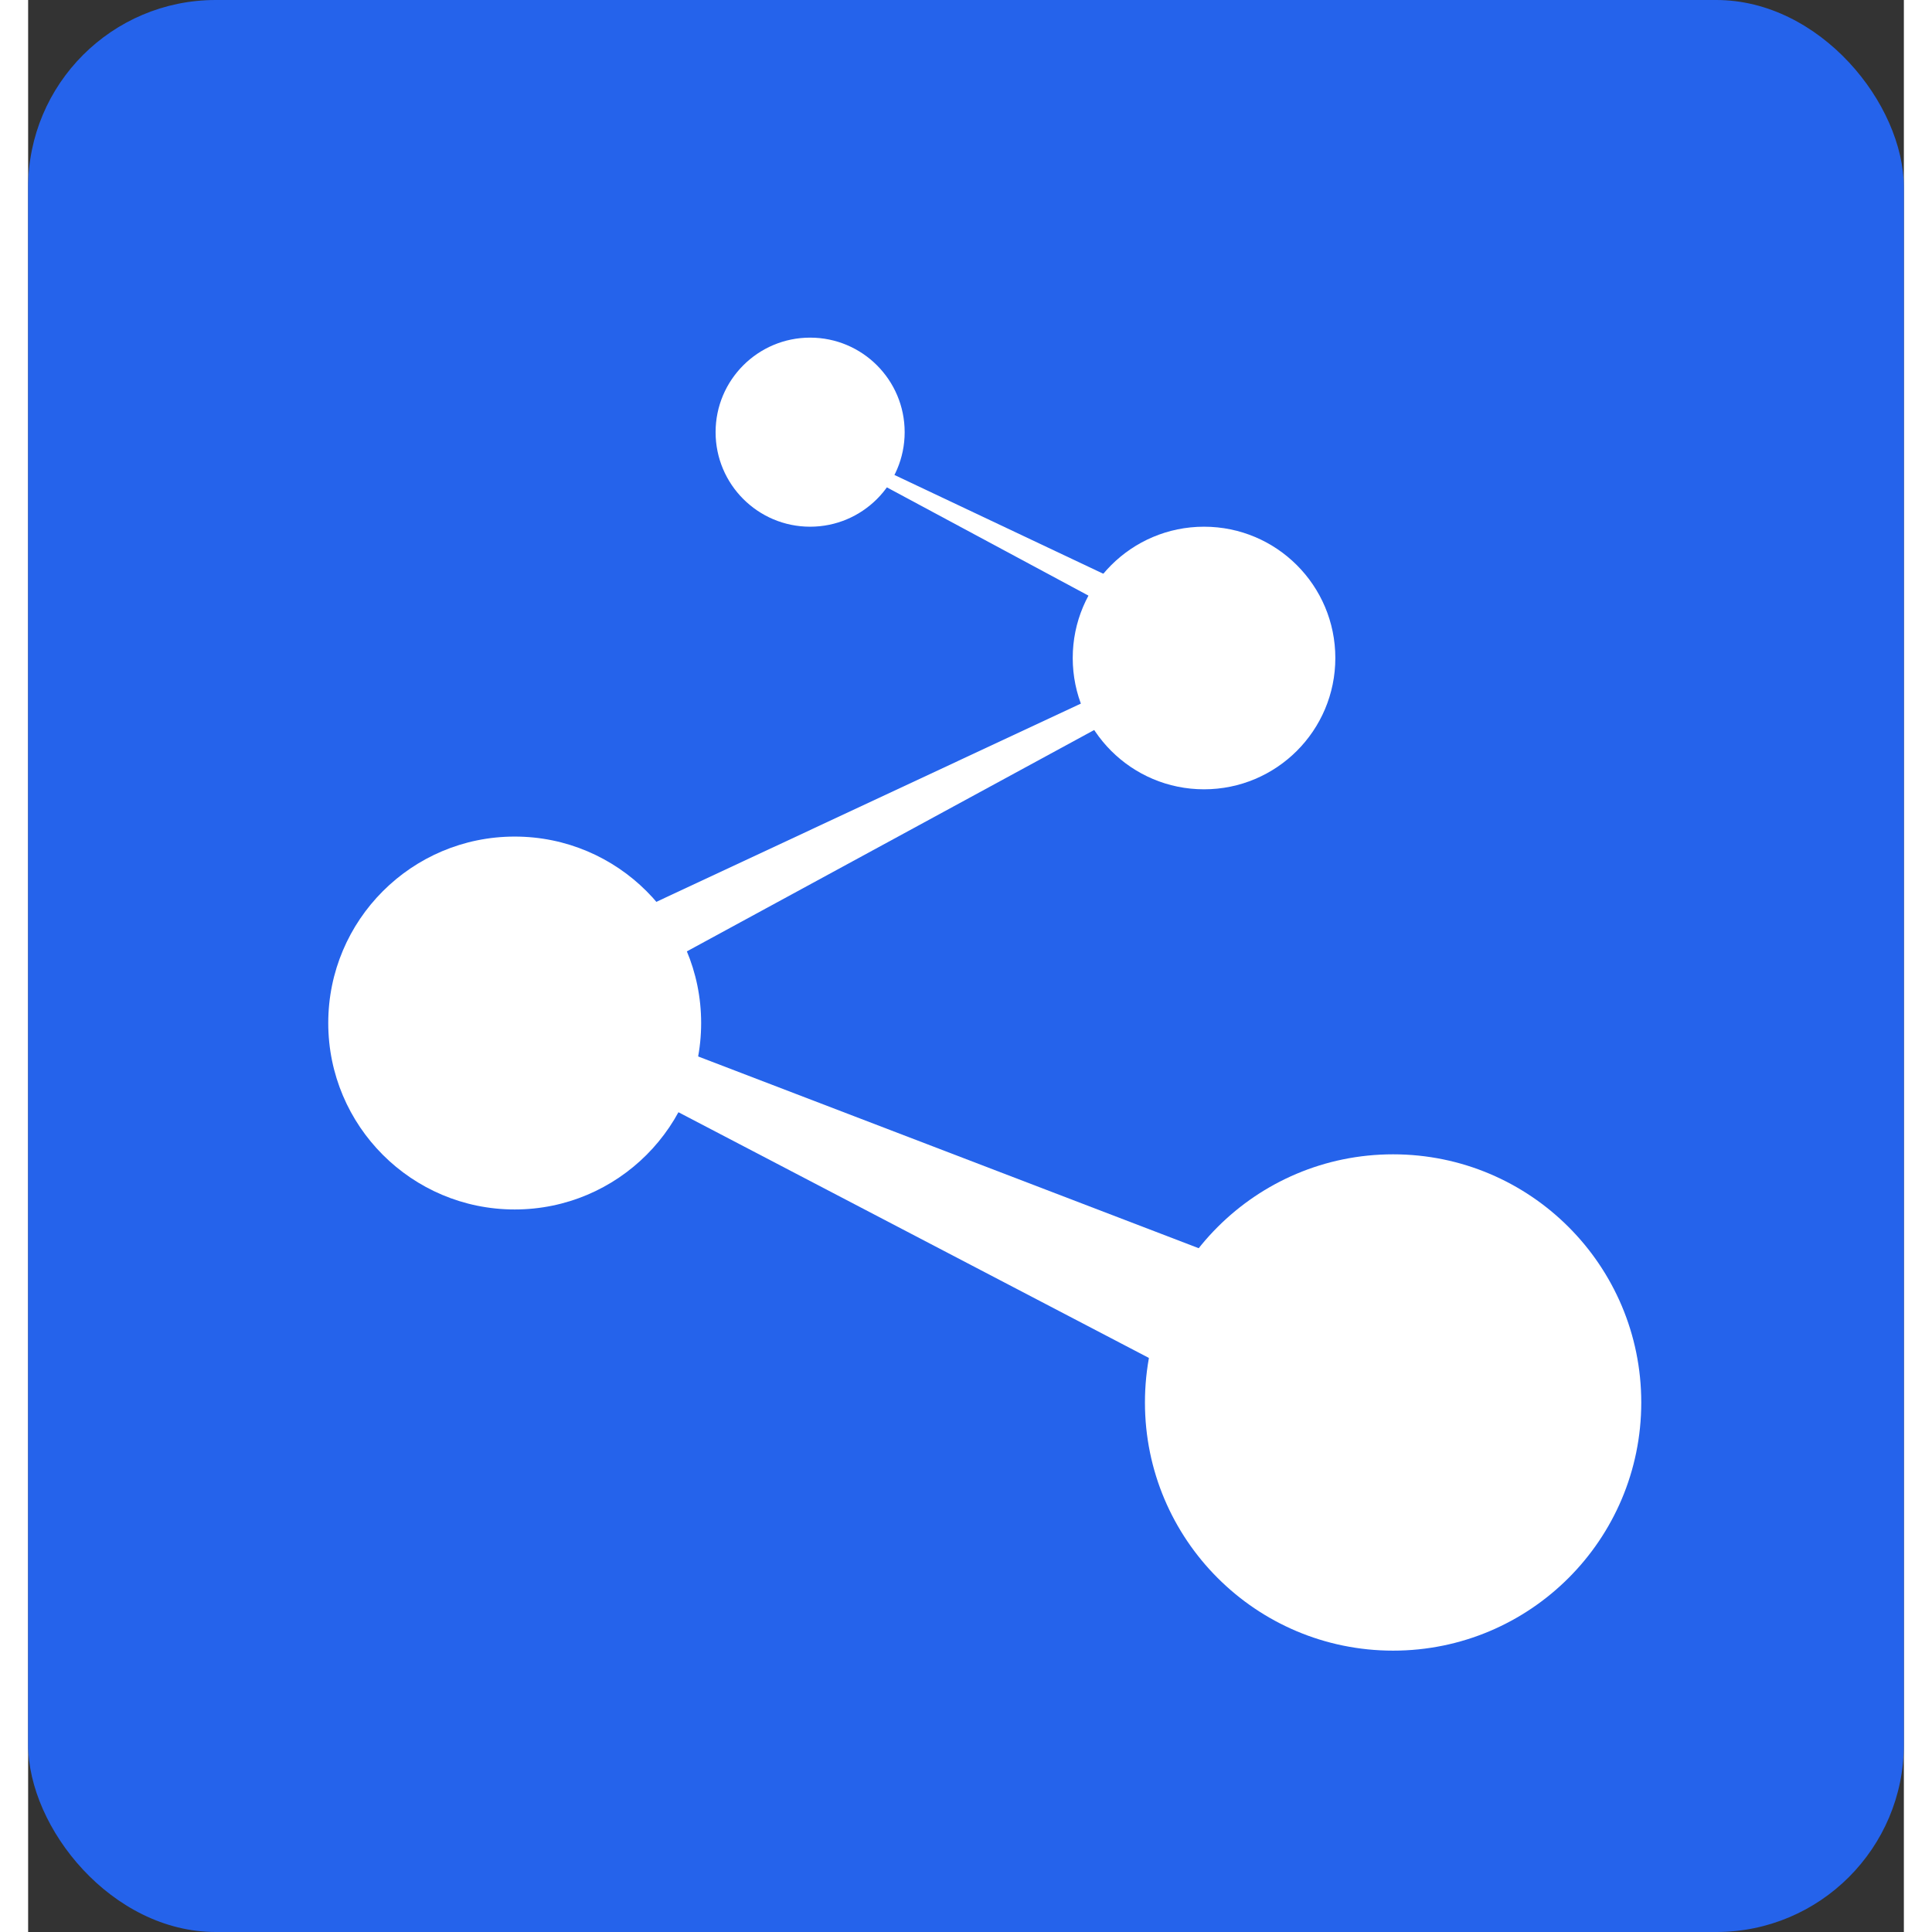
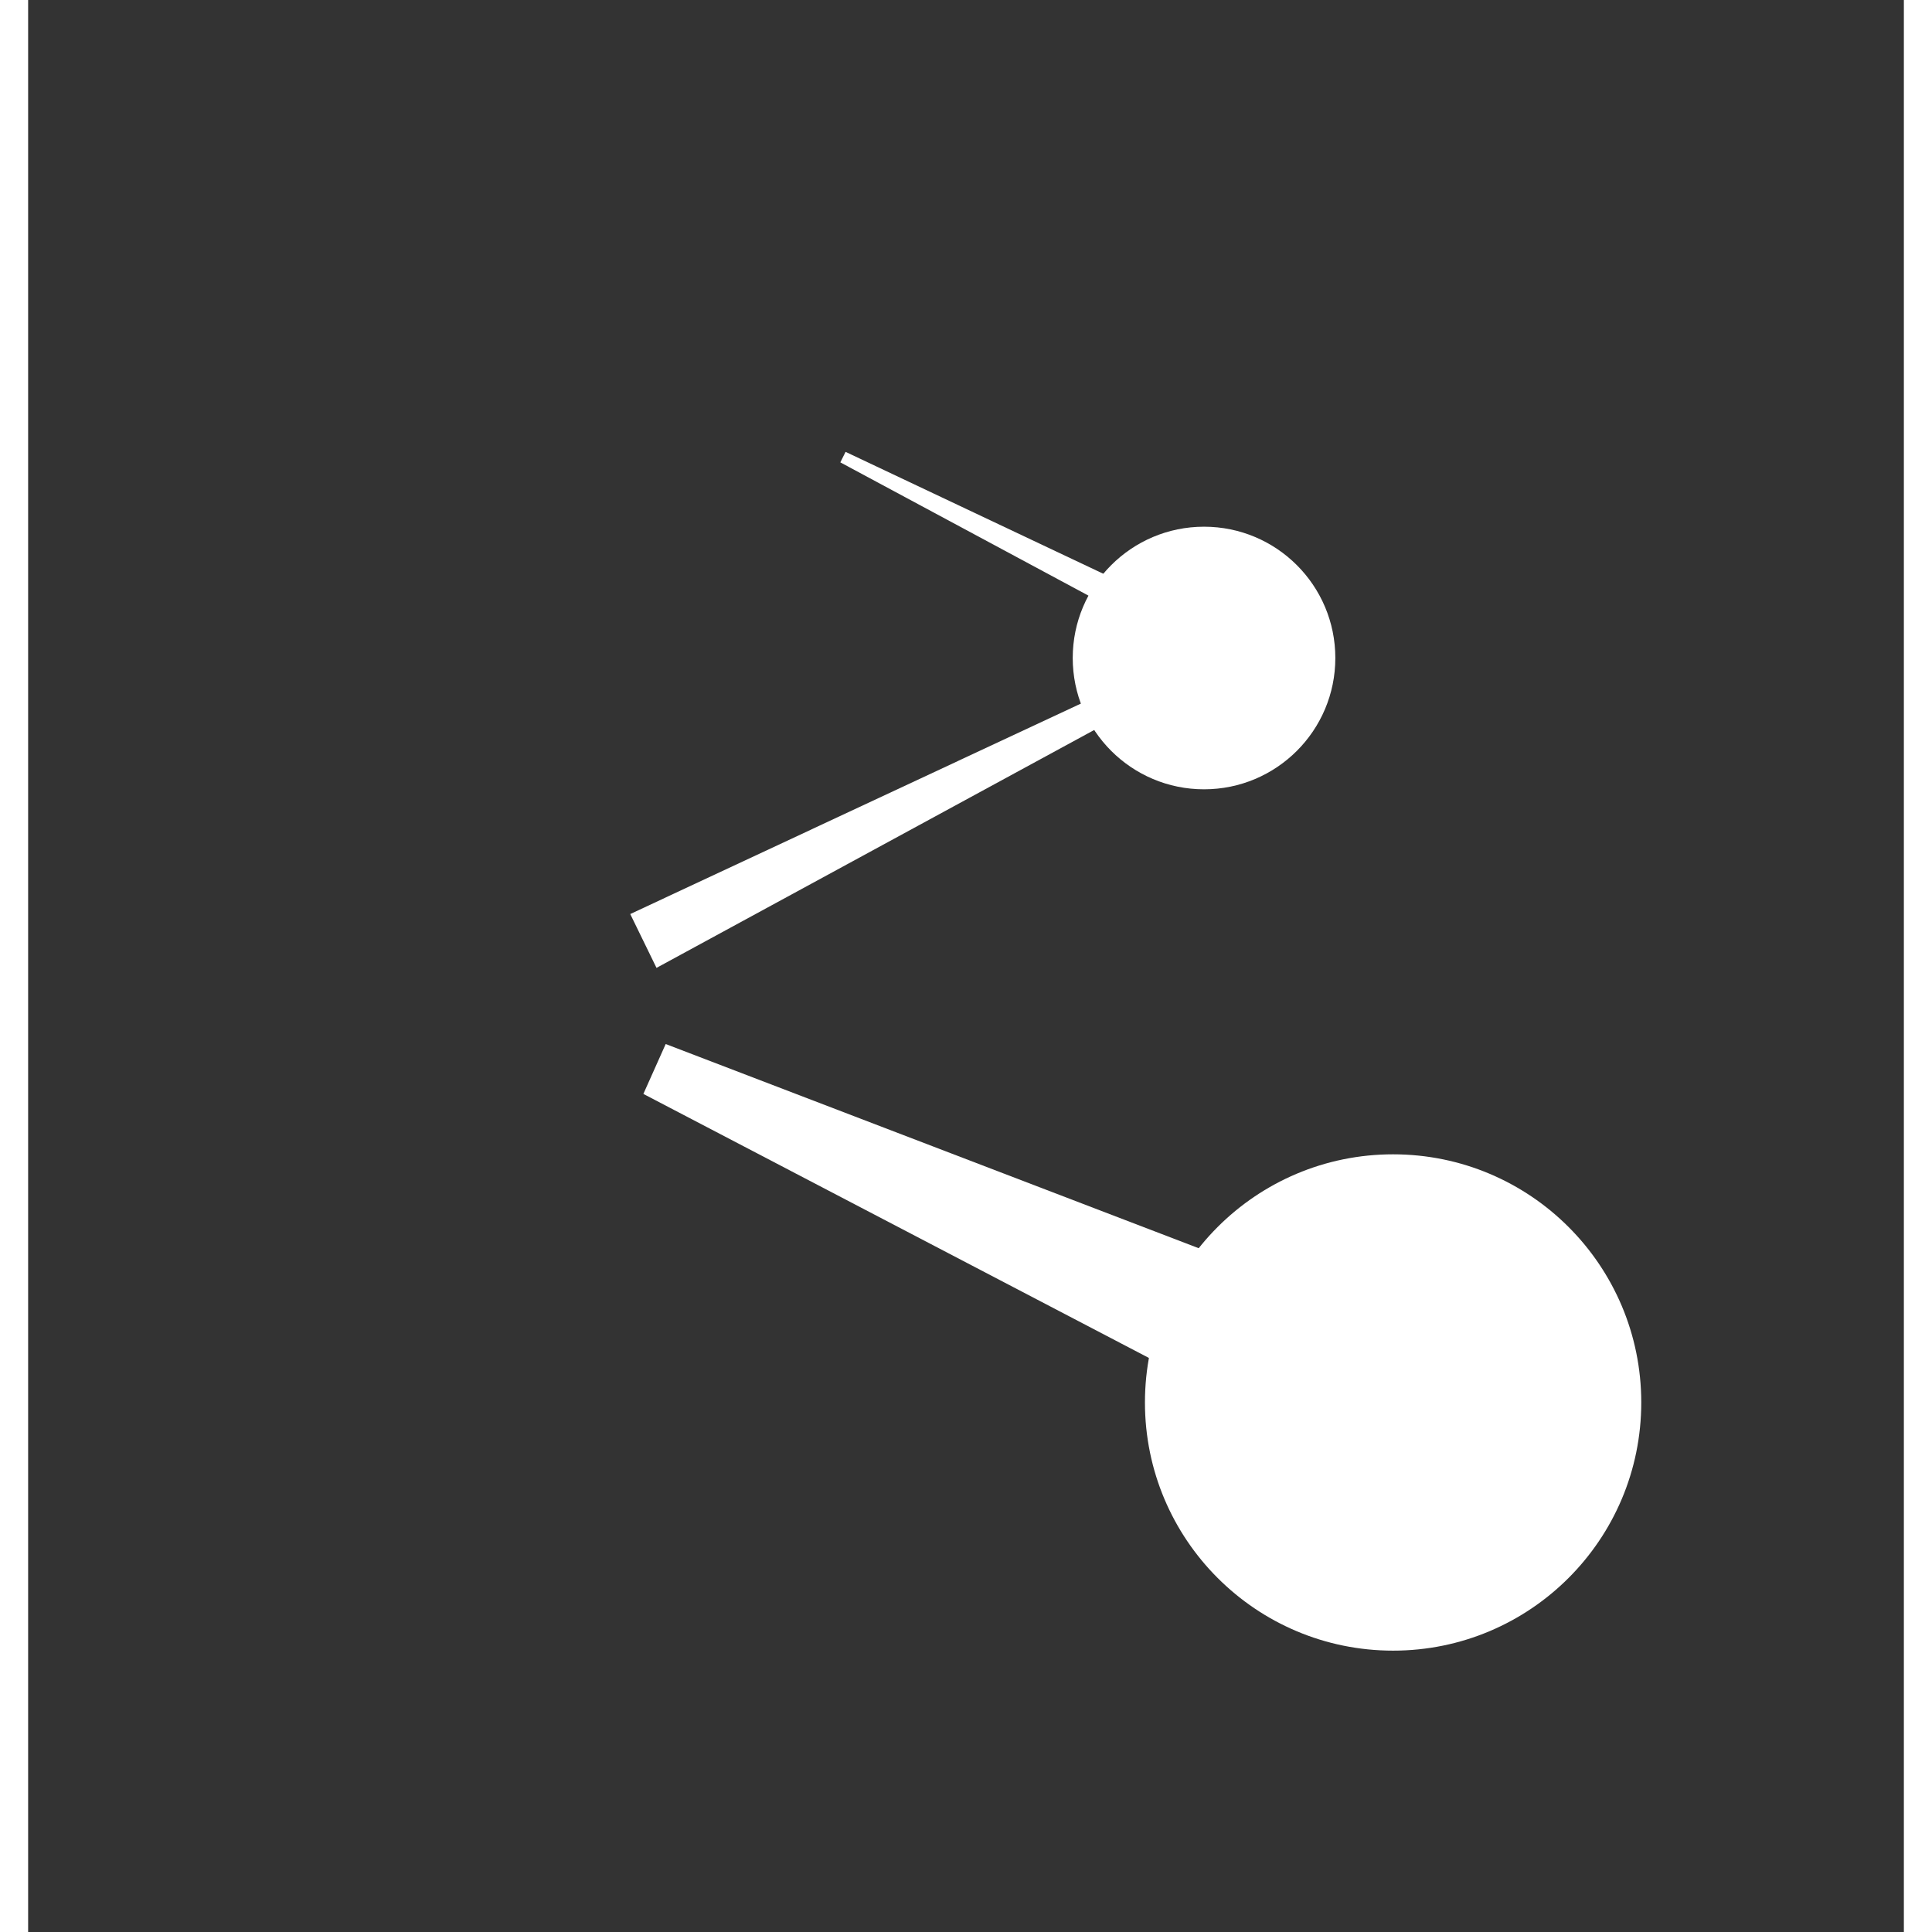
<svg xmlns="http://www.w3.org/2000/svg" width="24" height="24" viewBox="0 0 100 103">
  <rect x="0" y="0" width="100" height="103" fill="#333333" stroke="none" />
-   <rect x="0" y="0" width="100" height="103" rx="10" ry="10" fill="#2563eb" />
  <g transform="matrix(0.7, 0, 0, 0.7, 16, 18)" fill="#FFFFFF">
    <circle cx="66.7" cy="24.4" r="10" />
-     <circle cx="36.7" cy="7.2" r="7.2" />
    <circle cx="81.1" cy="81.1" r="18.9" />
-     <circle cx="14.2" cy="52.2" r="14.2" />
    <polygon points="66.7,79.9 24,57.6 25.7,53.8 70.6,71" />
    <polygon points="25,48 61.8,28 60.9,26.2 23,43.9" />
    <polygon points="60.6,21.1 39,9.5 39.4,8.7 61.6,19.2" />
  </g>
</svg>